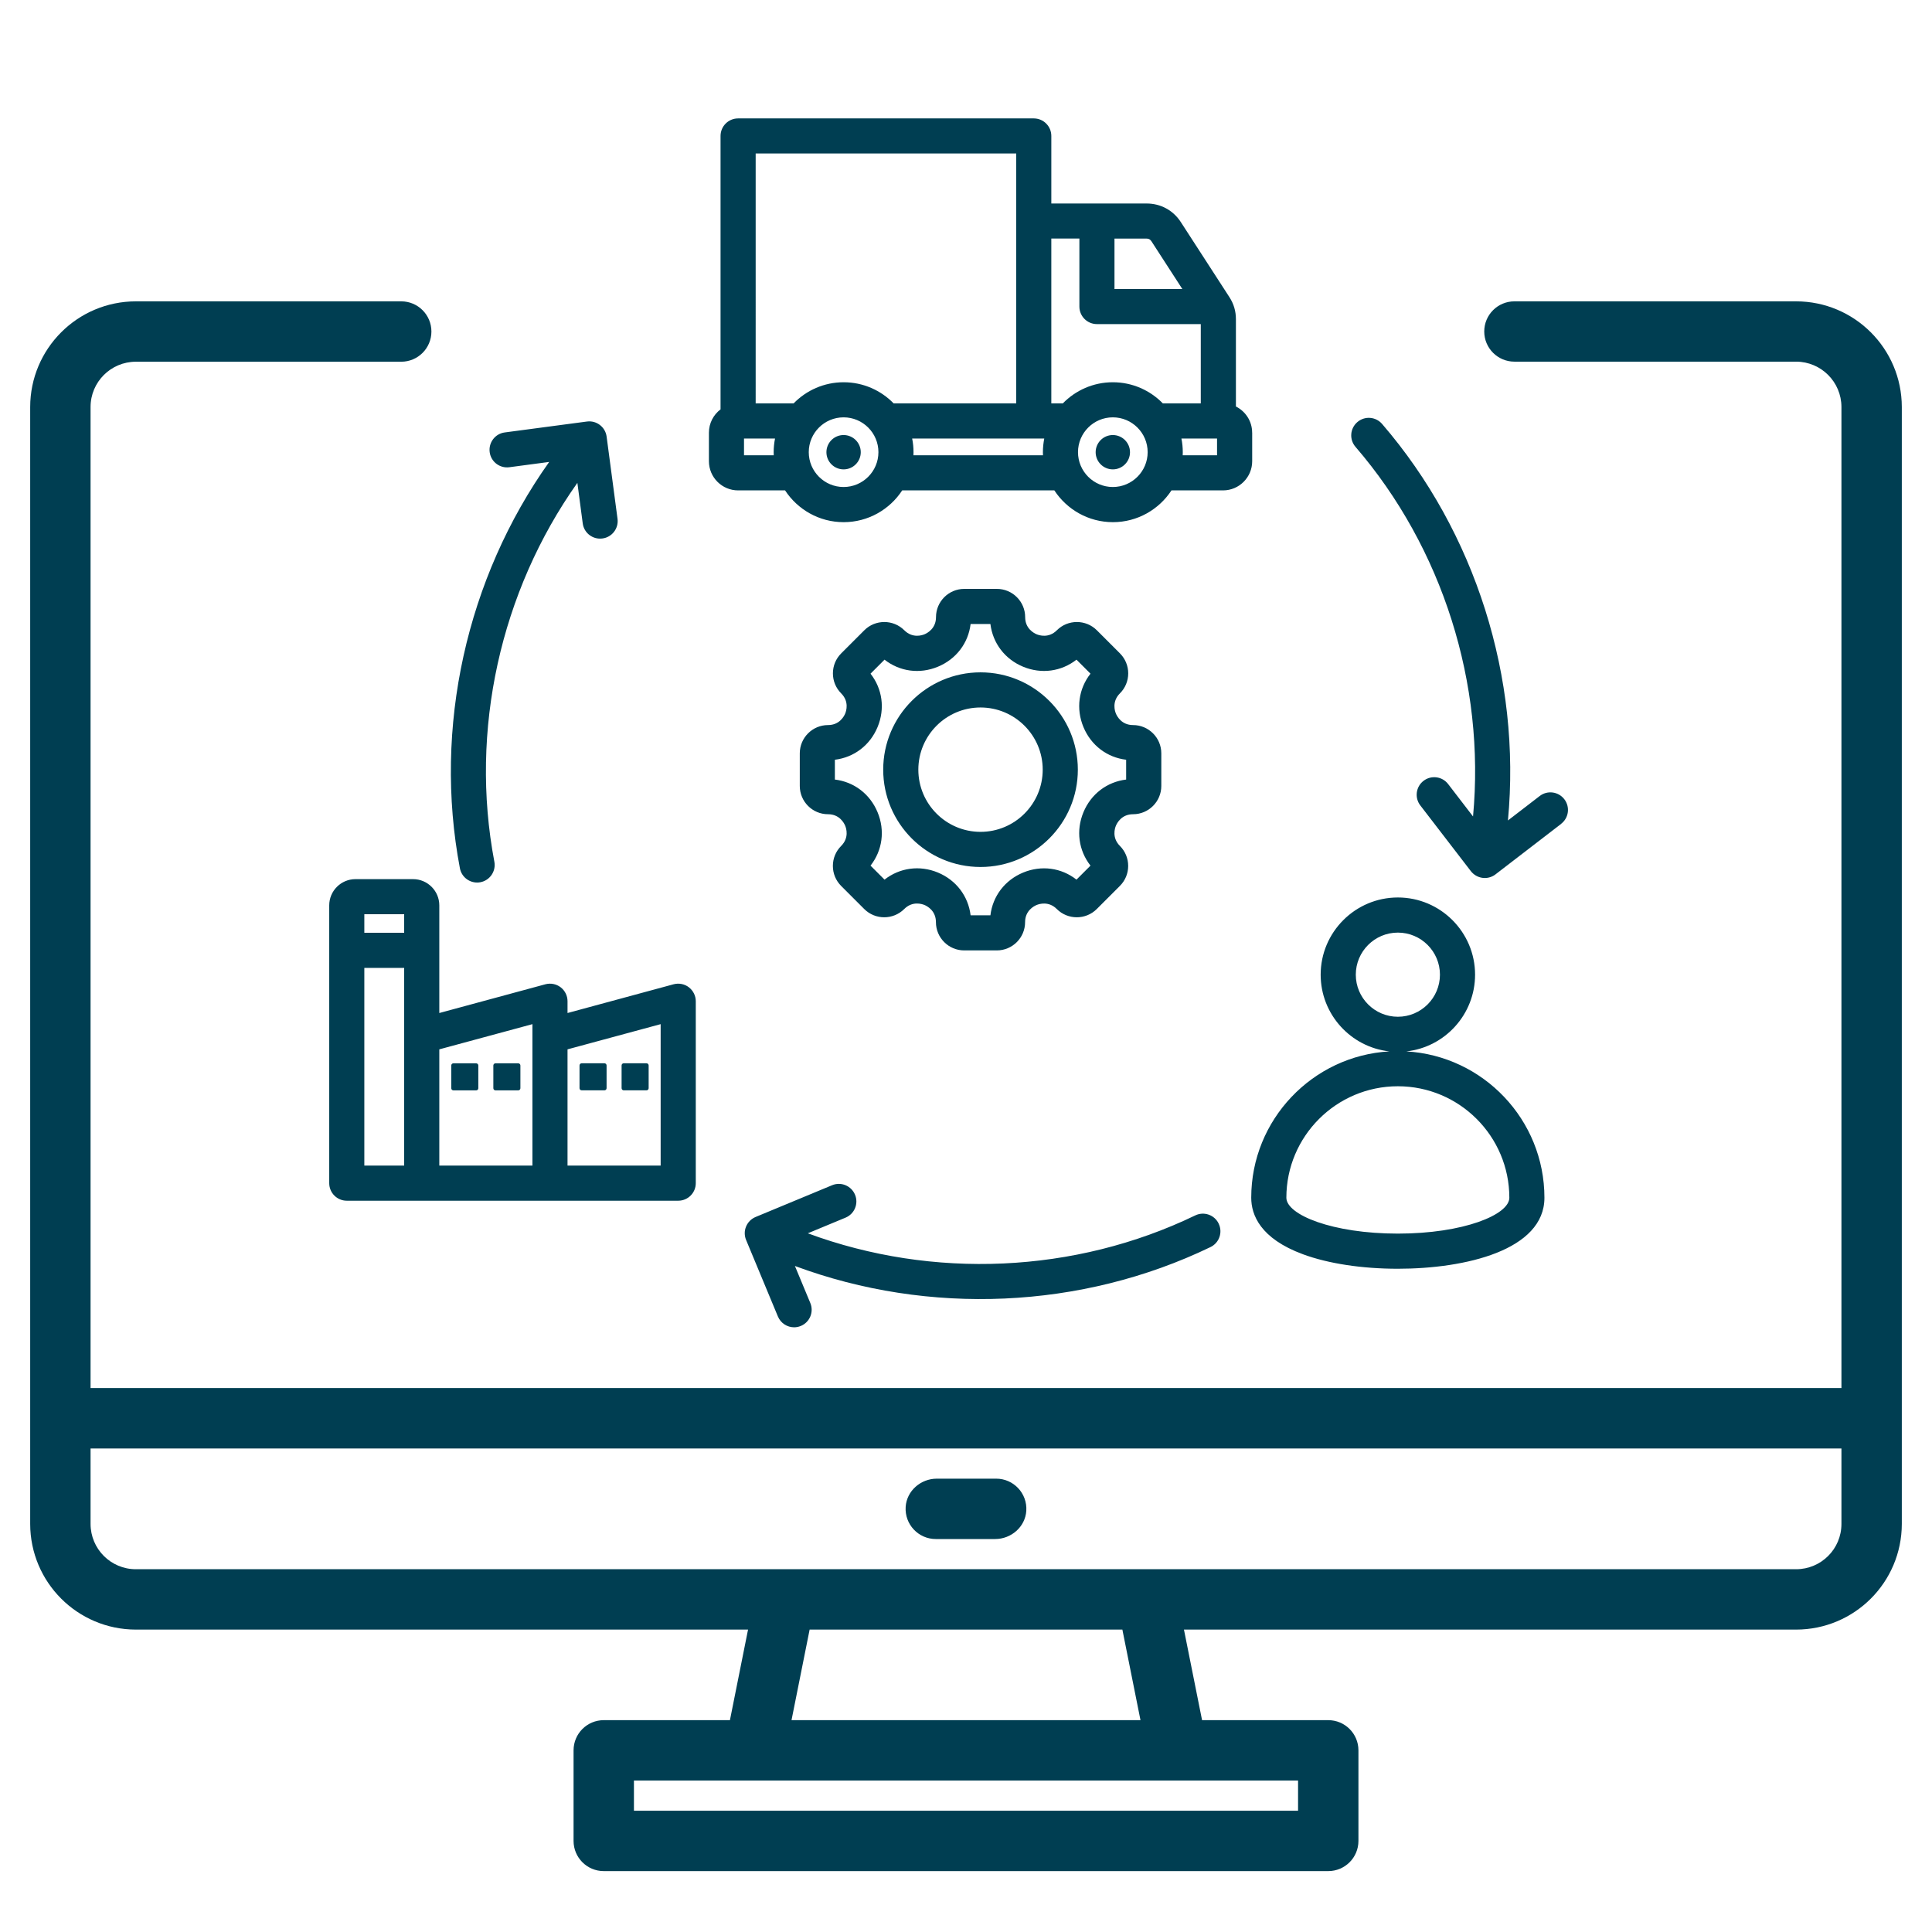
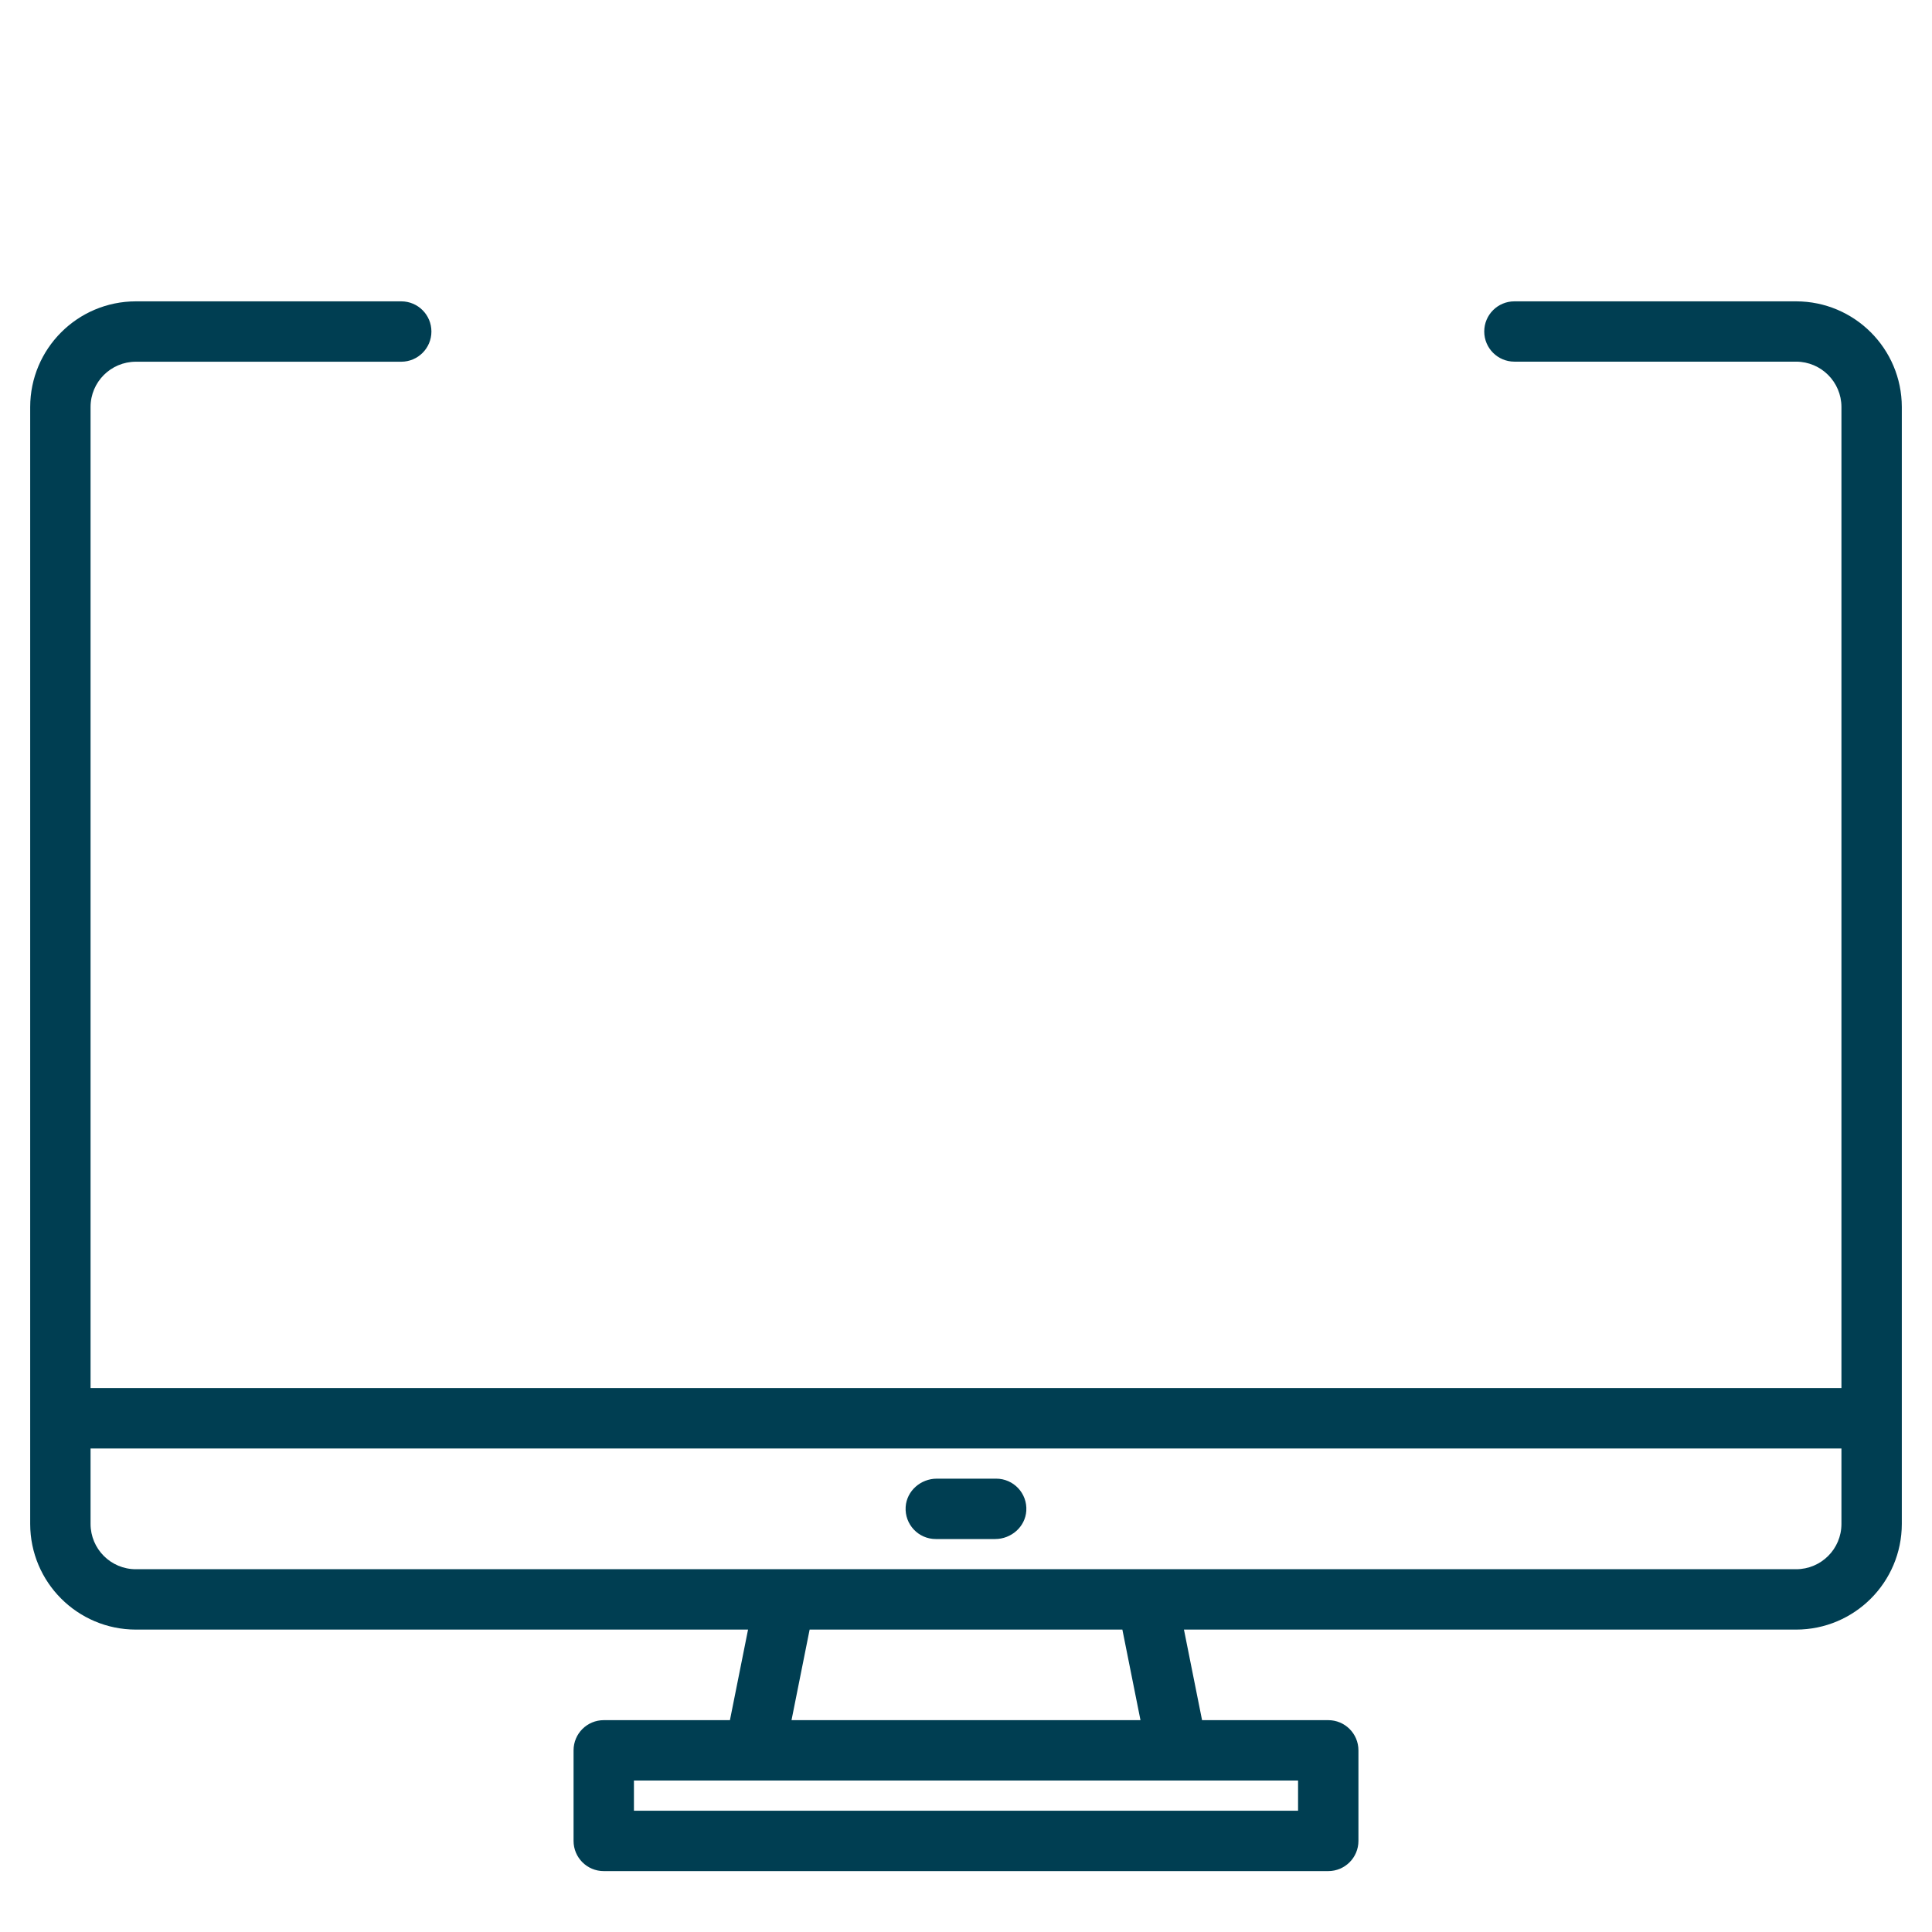
<svg xmlns="http://www.w3.org/2000/svg" id="Layer_1" version="1.1" viewBox="0 0 512 512">
  <defs>
    <style>
      .st0 {
        fill: #003e52;
      }
    </style>
  </defs>
  <g>
    <path class="st0" d="M114.33,87.86c0-4.42-3.58-8-8-8H36c-15.46.02-27.98,12.54-28,28v296c.02,15.46,12.54,27.98,28,28h162.24l-4.8,24h-33.44c-4.42,0-8,3.58-8,8v24c0,4.42,3.58,8,8,8h192c4.42,0,8-3.58,8-8v-24c0-4.42-3.58-8-8-8h-33.44l-4.8-24h162.24c15.46-.02,27.98-12.54,28-28V107.86c-.02-15.46-12.54-27.98-28-28h-74.67c-4.42,0-7.99,3.58-7.99,7.99h0c0,4.41,3.58,7.99,7.99,7.99h74.67c6.63.02,11.99,5.39,12,12.01v260H24V107.86c0-6.63,5.37-11.99,12-12h70.33c4.42,0,8-3.58,8-8h0ZM344,471.86v8h-176v-8h176ZM209.76,455.86l4.8-24h82.88l4.8,24h-92.48ZM488,403.86c0,6.63-5.37,11.99-12,12H36c-6.63,0-11.99-5.37-12-12v-20h464v20Z" />
    <path class="st0" d="M264,391.86h-15.73c-4.26,0-7.98,3.22-8.26,7.47-.3,4.66,3.39,8.53,7.98,8.53h15.73c4.26,0,7.98-3.22,8.26-7.47.3-4.66-3.39-8.53-7.98-8.53Z" />
  </g>
-   <path class="st0" d="M219.44,192.15c-4.13,0-7.49,3.36-7.49,7.49v8.65c0,4.13,3.36,7.49,7.49,7.49,3.04,0,4.24,2.33,4.54,3.04.3.71,1.09,3.21-1.06,5.36-1.42,1.42-2.2,3.3-2.2,5.3s.78,3.88,2.19,5.3l6.12,6.12c2.92,2.92,7.67,2.92,10.6,0,2.16-2.16,4.65-1.36,5.36-1.07.71.3,3.04,1.5,3.04,4.55,0,4.13,3.36,7.49,7.49,7.49h8.65c4.13,0,7.49-3.36,7.49-7.49,0-3.04,2.33-4.24,3.04-4.54.71-.3,3.21-1.09,5.36,1.06,2.92,2.92,7.68,2.92,10.6,0l6.12-6.12c1.42-1.42,2.2-3.3,2.2-5.3s-.78-3.88-2.19-5.3c-2.15-2.15-1.36-4.65-1.06-5.36.3-.71,1.5-3.04,4.54-3.04,4.13,0,7.49-3.36,7.49-7.49v-8.65c0-4.13-3.36-7.49-7.49-7.49-3.04,0-4.24-2.33-4.54-3.04-.3-.71-1.09-3.21,1.06-5.36,1.42-1.41,2.2-3.3,2.2-5.3s-.78-3.88-2.19-5.3l-6.12-6.12c-2.92-2.92-7.68-2.92-10.6,0-2.15,2.15-4.65,1.36-5.36,1.06-.71-.3-3.04-1.5-3.04-4.54,0-4.13-3.36-7.49-7.49-7.49h-8.65c-4.13,0-7.49,3.36-7.49,7.49,0,3.04-2.33,4.24-3.04,4.54-.71.3-3.21,1.09-5.36-1.06-2.92-2.92-7.68-2.92-10.6,0l-6.12,6.12c-1.42,1.42-2.2,3.3-2.2,5.3s.78,3.88,2.19,5.3c2.15,2.15,1.36,4.65,1.06,5.36-.3.71-1.5,3.04-4.54,3.04ZM232.57,192.67c2.01-4.85,1.28-10.12-1.87-14.14l3.71-3.71c4.02,3.15,9.29,3.88,14.14,1.87,4.85-2.01,8.06-6.25,8.67-11.32h5.25c.62,5.07,3.82,9.31,8.67,11.32s10.12,1.27,14.14-1.87l3.71,3.71c-3.15,4.02-3.88,9.29-1.87,14.14,2.01,4.85,6.25,8.06,11.32,8.67v5.25c-5.07.62-9.31,3.82-11.32,8.67s-1.28,10.12,1.87,14.14l-3.71,3.71c-4.02-3.15-9.29-3.88-14.14-1.87-4.85,2.01-8.06,6.25-8.67,11.32h-5.25c-.62-5.07-3.82-9.32-8.67-11.33-4.85-2.01-10.12-1.27-14.14,1.88l-3.71-3.71c3.15-4.02,3.88-9.29,1.87-14.14s-6.25-8.06-11.32-8.67v-5.25c5.07-.62,9.31-3.82,11.32-8.67ZM259.85,229.76c14.22,0,25.79-11.57,25.79-25.79s-11.57-25.79-25.79-25.79-25.79,11.57-25.79,25.79,11.57,25.79,25.79,25.79ZM259.85,187.49c9.09,0,16.48,7.39,16.48,16.48s-7.39,16.48-16.48,16.48-16.48-7.39-16.48-16.48,7.39-16.48,16.48-16.48ZM331.83,114.65c0-3.03-1.76-5.65-4.3-6.92v-23.13c0-2.15-.57-4.08-1.74-5.88l-12.85-19.85c-2.03-3.14-5.34-4.94-9.08-4.94h-25.25v-17.9c0-2.57-2.08-4.65-4.65-4.65h-78.36c-2.57,0-4.65,2.08-4.65,4.65v72.46c-1.87,1.41-3.08,3.65-3.08,6.17v7.57c0,4.27,3.47,7.73,7.74,7.73h12.44c3.31,5.06,9.03,8.42,15.52,8.42s12.2-3.35,15.52-8.42h40.32c3.31,5.06,9.03,8.42,15.52,8.42s12.2-3.35,15.52-8.42h13.66c4.27,0,7.73-3.47,7.73-7.73v-7.57h0ZM305.13,63.92l8.2,12.67h-17.98v-13.36h8.5c.58,0,.96.21,1.27.69ZM286.05,63.23v18.01c0,2.57,2.08,4.65,4.65,4.65h27.52v21.02h-10.05c-3.37-3.46-8.07-5.61-13.26-5.61s-9.89,2.15-13.26,5.61h-3.04v-43.69h7.44ZM269.31,40.67v66.24h-32.48c-3.37-3.46-8.07-5.61-13.26-5.61s-9.89,2.15-13.26,5.61h-10.05V40.67h69.05ZM197.17,120.65v-4.43h8.22c-.23,1.17-.36,2.38-.36,3.62,0,.27,0,.54.02.81h-7.88ZM223.56,129.06c-5.09,0-9.23-4.14-9.23-9.23s4.14-9.23,9.23-9.23,9.23,4.14,9.23,9.23-4.14,9.23-9.23,9.23ZM242.07,120.65c.01-.27.02-.54.02-.81,0-1.24-.12-2.45-.36-3.62h35.01c-.23,1.17-.36,2.38-.36,3.62,0,.27,0,.54.02.81h-34.33ZM294.91,129.06c-5.09,0-9.23-4.14-9.23-9.23s4.14-9.23,9.23-9.23,9.23,4.14,9.23,9.23-4.14,9.23-9.23,9.23ZM322.53,120.65h-9.1c.01-.27.02-.54.02-.81,0-1.24-.12-2.45-.36-3.62h9.44v4.43ZM372.7,278.63c10.23-1.12,18.21-9.81,18.21-20.33,0-11.28-9.18-20.46-20.46-20.46s-20.46,9.18-20.46,20.46c0,10.52,7.99,19.21,18.21,20.33-20.38,1.17-36.61,18.11-36.61,38.78,0,4.53,2.38,10.81,13.73,14.99,6.7,2.47,15.62,3.83,25.12,3.83,17.92,0,38.85-4.93,38.85-18.82,0-20.67-16.22-37.61-36.6-38.78h0ZM359.3,258.3c0-6.15,5-11.15,11.15-11.15s11.15,5,11.15,11.15-5,11.15-11.15,11.15-11.15-5-11.15-11.15ZM370.45,326.92c-17.41,0-29.55-5.01-29.55-9.51,0-16.29,13.25-29.54,29.55-29.54s29.54,13.25,29.54,29.54c0,4.5-12.13,9.51-29.55,9.51h0ZM182.56,261.64c-1.15-.88-2.64-1.17-4.04-.8l-28.12,7.62v-3.13c0-1.45-.68-2.81-1.82-3.69-1.15-.88-2.64-1.17-4.04-.8l-28.12,7.62v-28.53c0-3.83-3.12-6.95-6.95-6.95h-15.27c-3.83,0-6.95,3.12-6.95,6.95v73.62c0,2.57,2.08,4.65,4.65,4.65h87.84c2.57,0,4.65-2.08,4.65-4.65v-48.21c0-1.45-.68-2.81-1.82-3.69ZM107.11,242.28v4.92h-10.56v-4.92h10.56ZM96.55,308.89v-52.39h10.56v52.39h-10.56ZM116.42,278.09l24.68-6.68v37.48h-24.68v-30.8ZM175.08,308.89h-24.68v-30.8l24.68-6.68v37.48ZM322.96,324.28c1.12,2.31.15,5.09-2.17,6.21-34.18,16.49-74.66,18.2-110.13,5.01l4.08,9.81c.99,2.37-.14,5.1-2.51,6.08-.58.24-1.19.36-1.78.36-1.82,0-3.55-1.08-4.3-2.87l-8.43-20.28c-.47-1.14-.48-2.42,0-3.56.47-1.14,1.38-2.05,2.51-2.52l20.28-8.42c2.37-.99,5.09.14,6.08,2.51.99,2.37-.14,5.1-2.51,6.08l-10,4.15c33.09,12.26,70.81,10.64,102.67-4.74,2.31-1.12,5.1-.15,6.21,2.17h0ZM413.73,218.33l-17.41,13.39c-.82.63-1.82.96-2.84.96-.2,0-.4-.01-.6-.04-1.22-.16-2.33-.8-3.09-1.78l-13.39-17.41c-1.57-2.04-1.18-4.96.85-6.52,2.04-1.57,4.96-1.18,6.52.85l6.6,8.59c3.27-35.13-8.05-71.15-31.15-97.95-1.68-1.95-1.46-4.88.49-6.56,1.95-1.68,4.88-1.46,6.56.49,24.78,28.74,36.91,67.4,33.35,105.08l8.42-6.48c2.04-1.57,4.96-1.18,6.52.85,1.57,2.04,1.19,4.96-.85,6.52h0ZM145.52,122.42l-10.53,1.4c-2.55.34-4.89-1.45-5.22-4s1.45-4.89,4-5.22l21.77-2.89c2.55-.34,4.89,1.45,5.22,4l2.89,21.77c.34,2.55-1.45,4.89-4,5.22-2.55.34-4.89-1.45-5.22-4l-1.42-10.74c-20.4,28.79-28.6,65.64-22,100.4.48,2.52-1.18,4.96-3.7,5.44-.29.06-.59.08-.87.08-2.19,0-4.14-1.55-4.56-3.78-7.08-37.28,1.74-76.82,23.66-107.68h0ZM299.46,119.84c0,2.51-2.04,4.55-4.55,4.55s-4.55-2.04-4.55-4.55,2.04-4.55,4.55-4.55,4.55,2.04,4.55,4.55ZM228.11,119.84c0,2.51-2.04,4.55-4.55,4.55s-4.55-2.04-4.55-4.55,2.04-4.55,4.55-4.55,4.55,2.04,4.55,4.55ZM126.76,282.36v6.03c0,.31-.25.57-.57.57h-6.03c-.31,0-.57-.25-.57-.57v-6.03c0-.31.25-.57.57-.57h6.03c.31,0,.57.26.57.57ZM164.73,288.38v-6.03c0-.31.25-.57.57-.57h6.03c.31,0,.57.26.57.57v6.03c0,.31-.25.57-.57.57h-6.03c-.31,0-.57-.25-.57-.57ZM153.58,288.38v-6.03c0-.31.26-.57.57-.57h6.03c.31,0,.57.26.57.57v6.03c0,.31-.25.57-.57.57h-6.03c-.31,0-.57-.25-.57-.57ZM137.91,282.36v6.03c0,.31-.25.57-.57.57h-6.03c-.31,0-.57-.25-.57-.57v-6.03c0-.31.25-.57.57-.57h6.03c.31,0,.57.26.57.57Z" />
</svg>